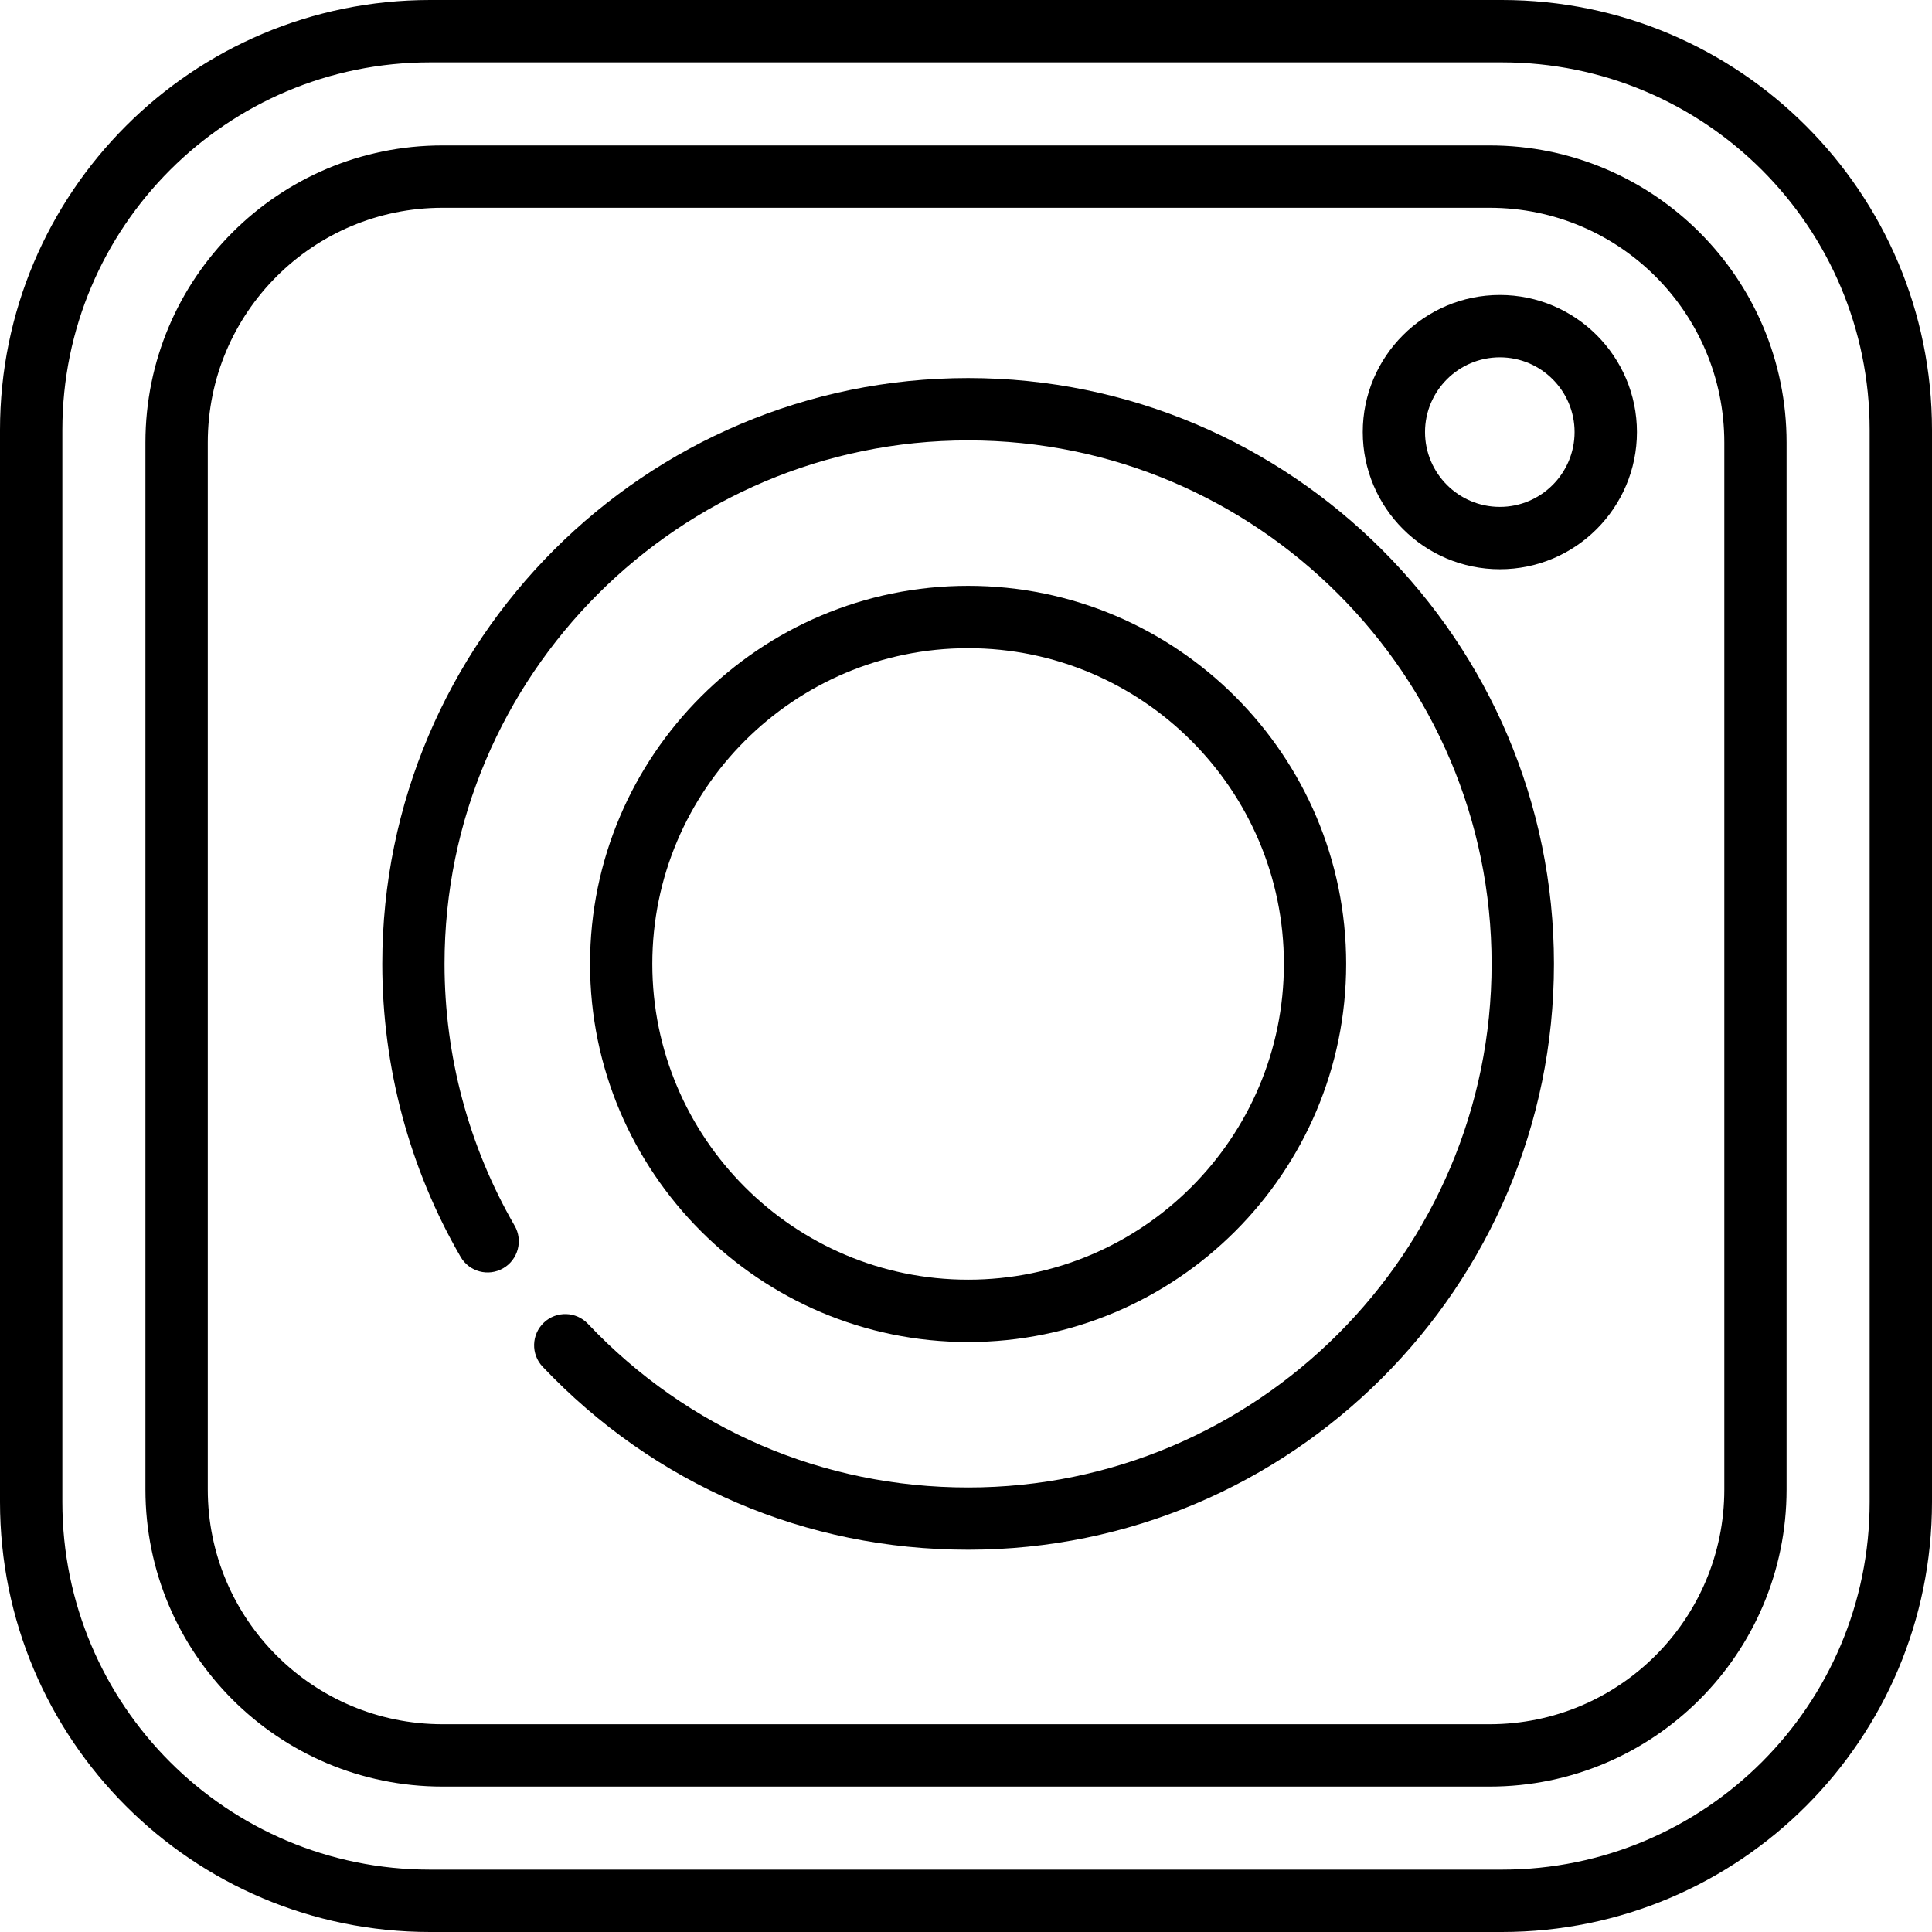
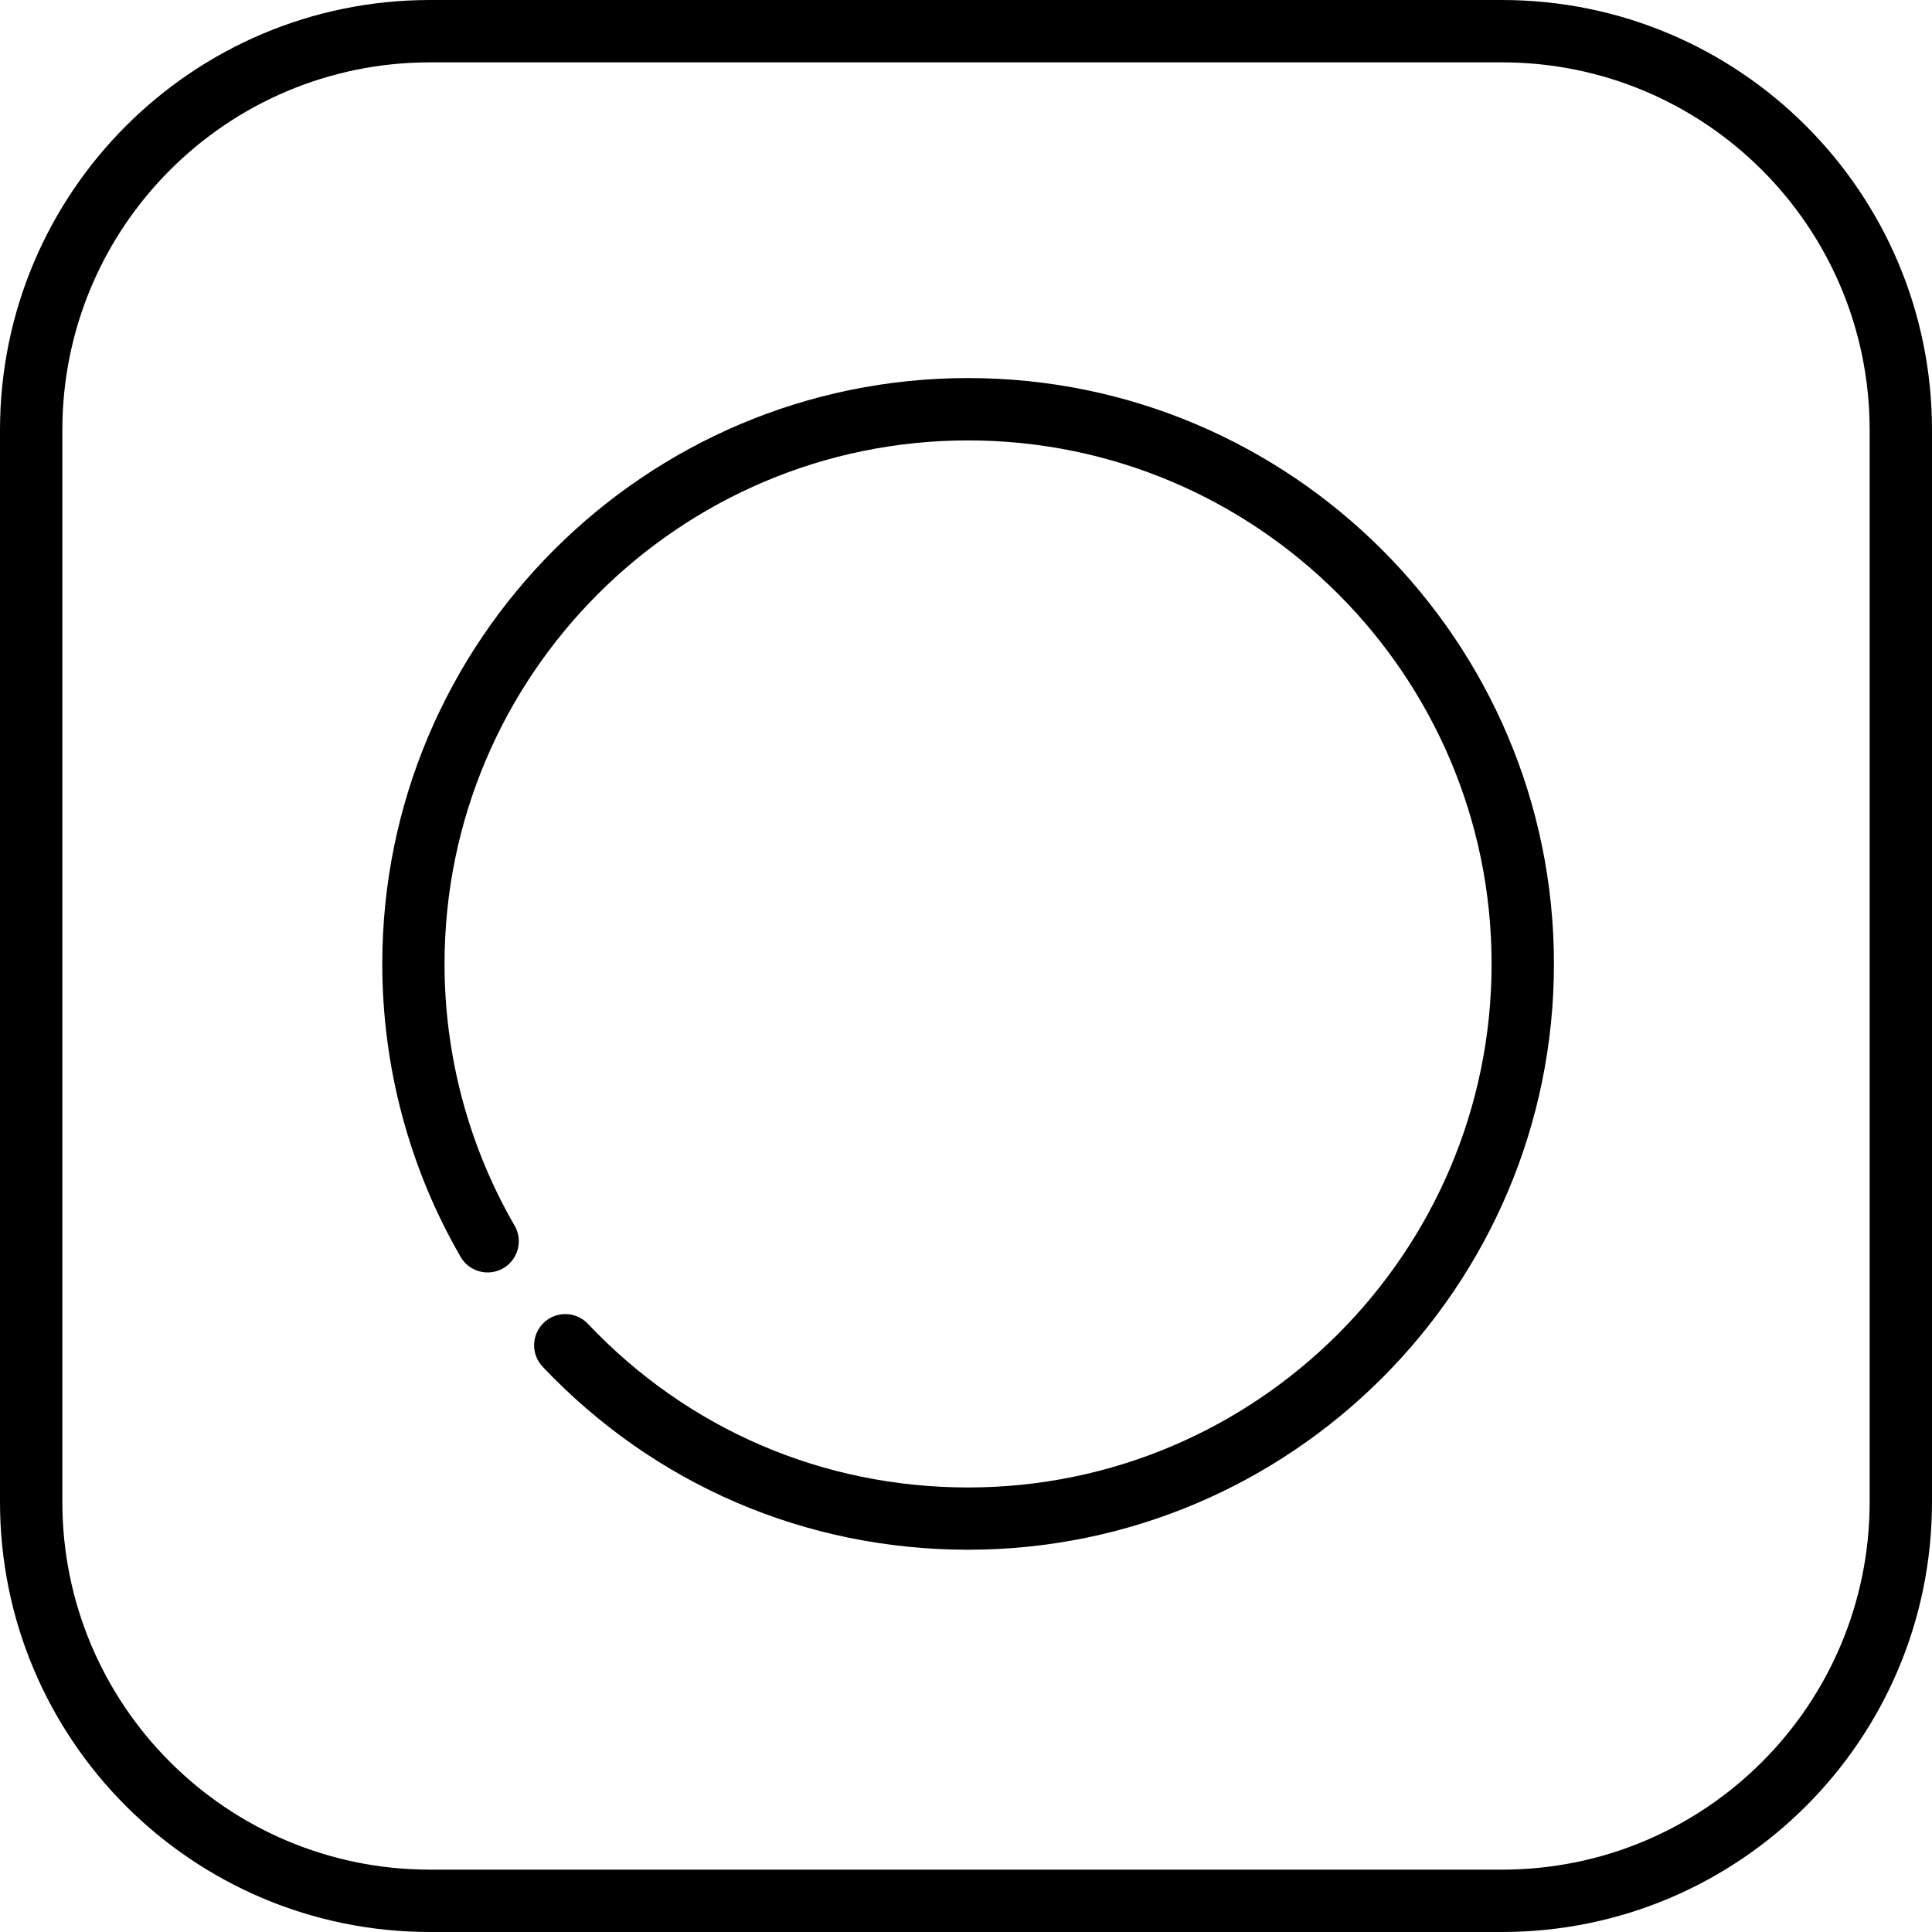
<svg xmlns="http://www.w3.org/2000/svg" width="22" height="22" viewBox="0 0 22 22" fill="none">
  <path d="M11.024 4.305C7.345 4.305 4.353 7.298 4.353 10.976C4.353 12.149 4.661 13.303 5.245 14.312C5.343 14.482 5.56 14.54 5.73 14.442C5.9 14.344 5.958 14.126 5.86 13.957C5.338 13.055 5.062 12.024 5.062 10.976C5.062 7.689 7.736 5.015 11.024 5.015C14.311 5.015 16.985 7.689 16.985 10.976C16.985 14.263 14.311 16.938 11.024 16.938C9.37 16.938 7.832 16.276 6.695 15.075C6.56 14.932 6.335 14.926 6.193 15.061C6.051 15.196 6.044 15.42 6.179 15.563C7.452 16.907 9.173 17.647 11.024 17.647C14.702 17.647 17.695 14.655 17.695 10.976C17.695 7.298 14.702 4.305 11.024 4.305Z" fill="black" />
-   <path d="M11.024 6.671C8.65 6.671 6.719 8.602 6.719 10.976C6.719 13.35 8.65 15.282 11.024 15.282C13.398 15.282 15.329 13.35 15.329 10.976C15.329 8.602 13.398 6.671 11.024 6.671ZM11.024 14.572C9.041 14.572 7.428 12.959 7.428 10.976C7.428 8.994 9.041 7.381 11.024 7.381C13.007 7.381 14.62 8.994 14.62 10.976C14.62 12.959 13.007 14.572 11.024 14.572Z" fill="black" />
-   <path d="M17.079 3.359C16.218 3.359 15.518 4.06 15.518 4.92C15.518 5.781 16.218 6.482 17.079 6.482C17.94 6.482 18.64 5.781 18.64 4.92C18.64 4.06 17.94 3.359 17.079 3.359ZM17.079 5.772C16.609 5.772 16.227 5.39 16.227 4.92C16.227 4.451 16.609 4.069 17.079 4.069C17.548 4.069 17.93 4.451 17.93 4.92C17.93 5.39 17.548 5.772 17.079 5.772Z" fill="black" />
  <path d="M17.103 0H4.897C2.192 0 0 2.192 0 4.897V17.103C0 19.808 2.192 22 4.897 22H17.103C19.808 22 22 19.808 22 17.103V4.897C22 2.192 19.808 0 17.103 0ZM21.29 17.103C21.29 19.416 19.416 21.29 17.103 21.29H4.897C2.584 21.29 0.71 19.416 0.71 17.103V4.897C0.71 2.584 2.584 0.71 4.897 0.71H17.103C19.416 0.71 21.29 2.584 21.29 4.897V17.103H21.29Z" fill="black" />
-   <path d="M16.962 1.656H5.039C3.171 1.656 1.656 3.17 1.656 5.039V16.961C1.656 18.829 3.171 20.344 5.039 20.344H16.962C18.83 20.344 20.344 18.829 20.344 16.961V5.039C20.344 3.17 18.83 1.656 16.962 1.656ZM19.635 16.961C19.635 18.438 18.438 19.634 16.962 19.634H5.039C3.563 19.634 2.366 18.438 2.366 16.961V5.039C2.366 3.562 3.563 2.366 5.039 2.366H16.962C18.438 2.366 19.635 3.562 19.635 5.039V16.961H19.635Z" fill="black" />
</svg>